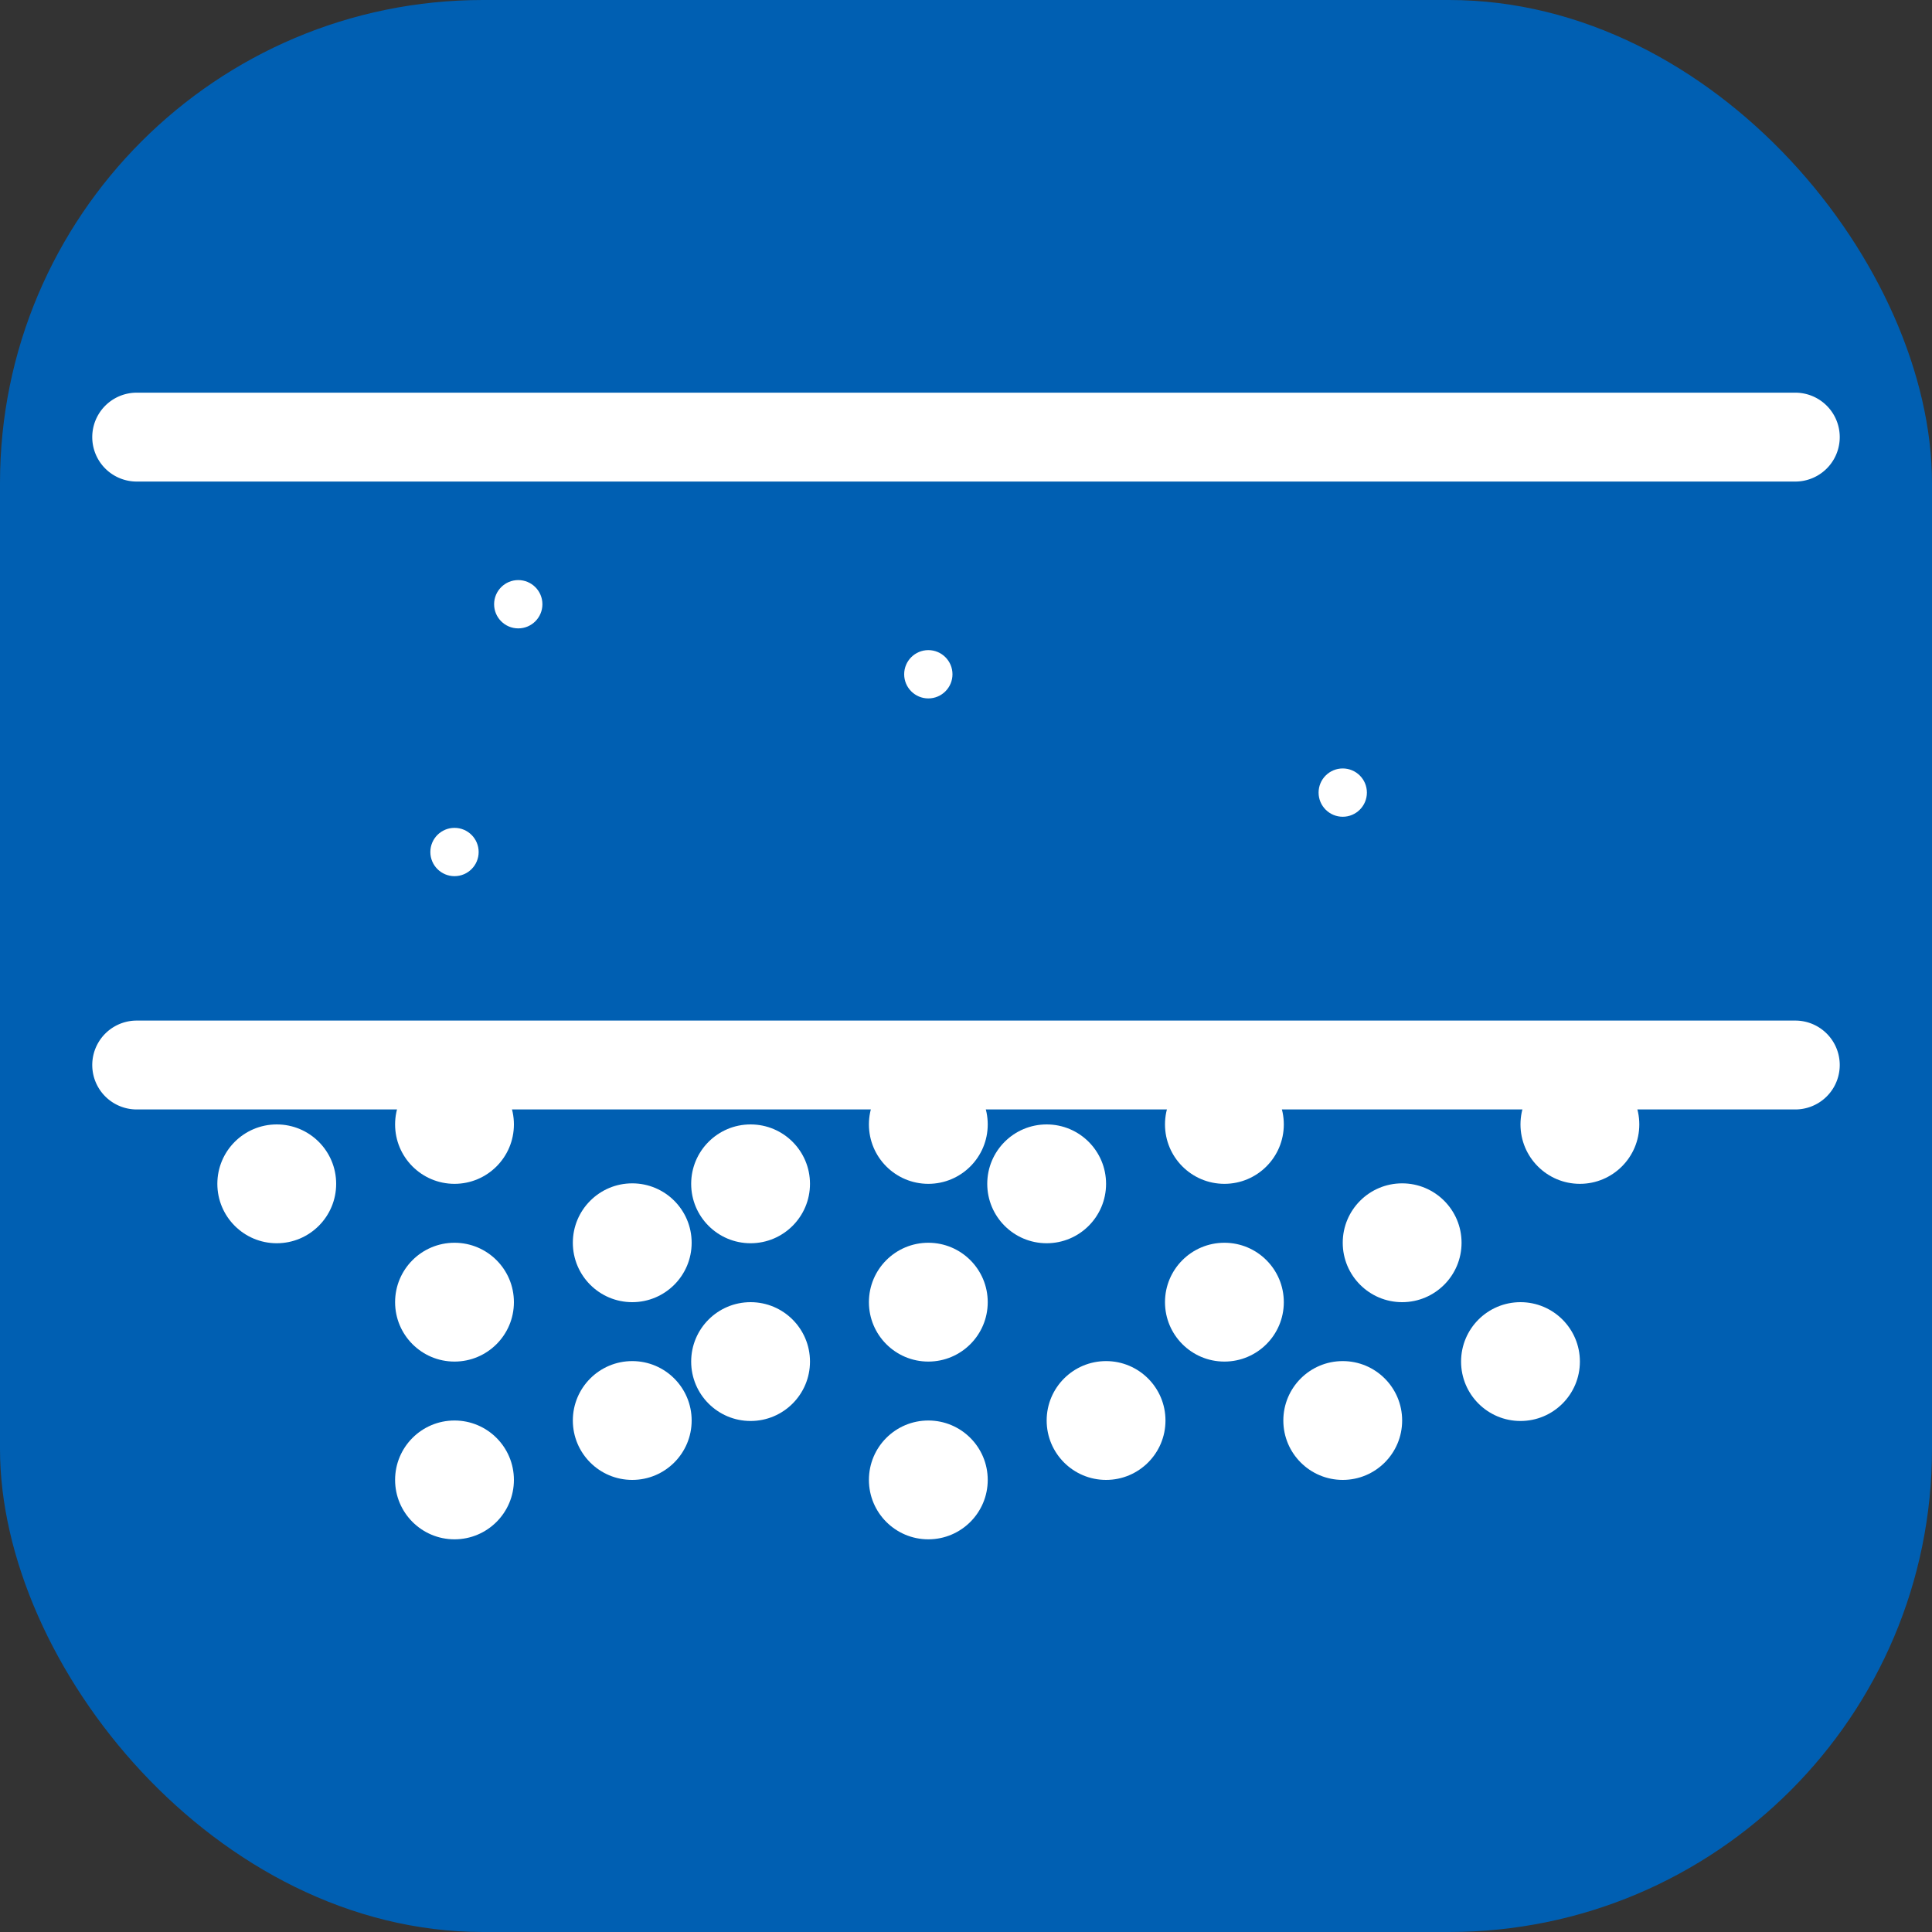
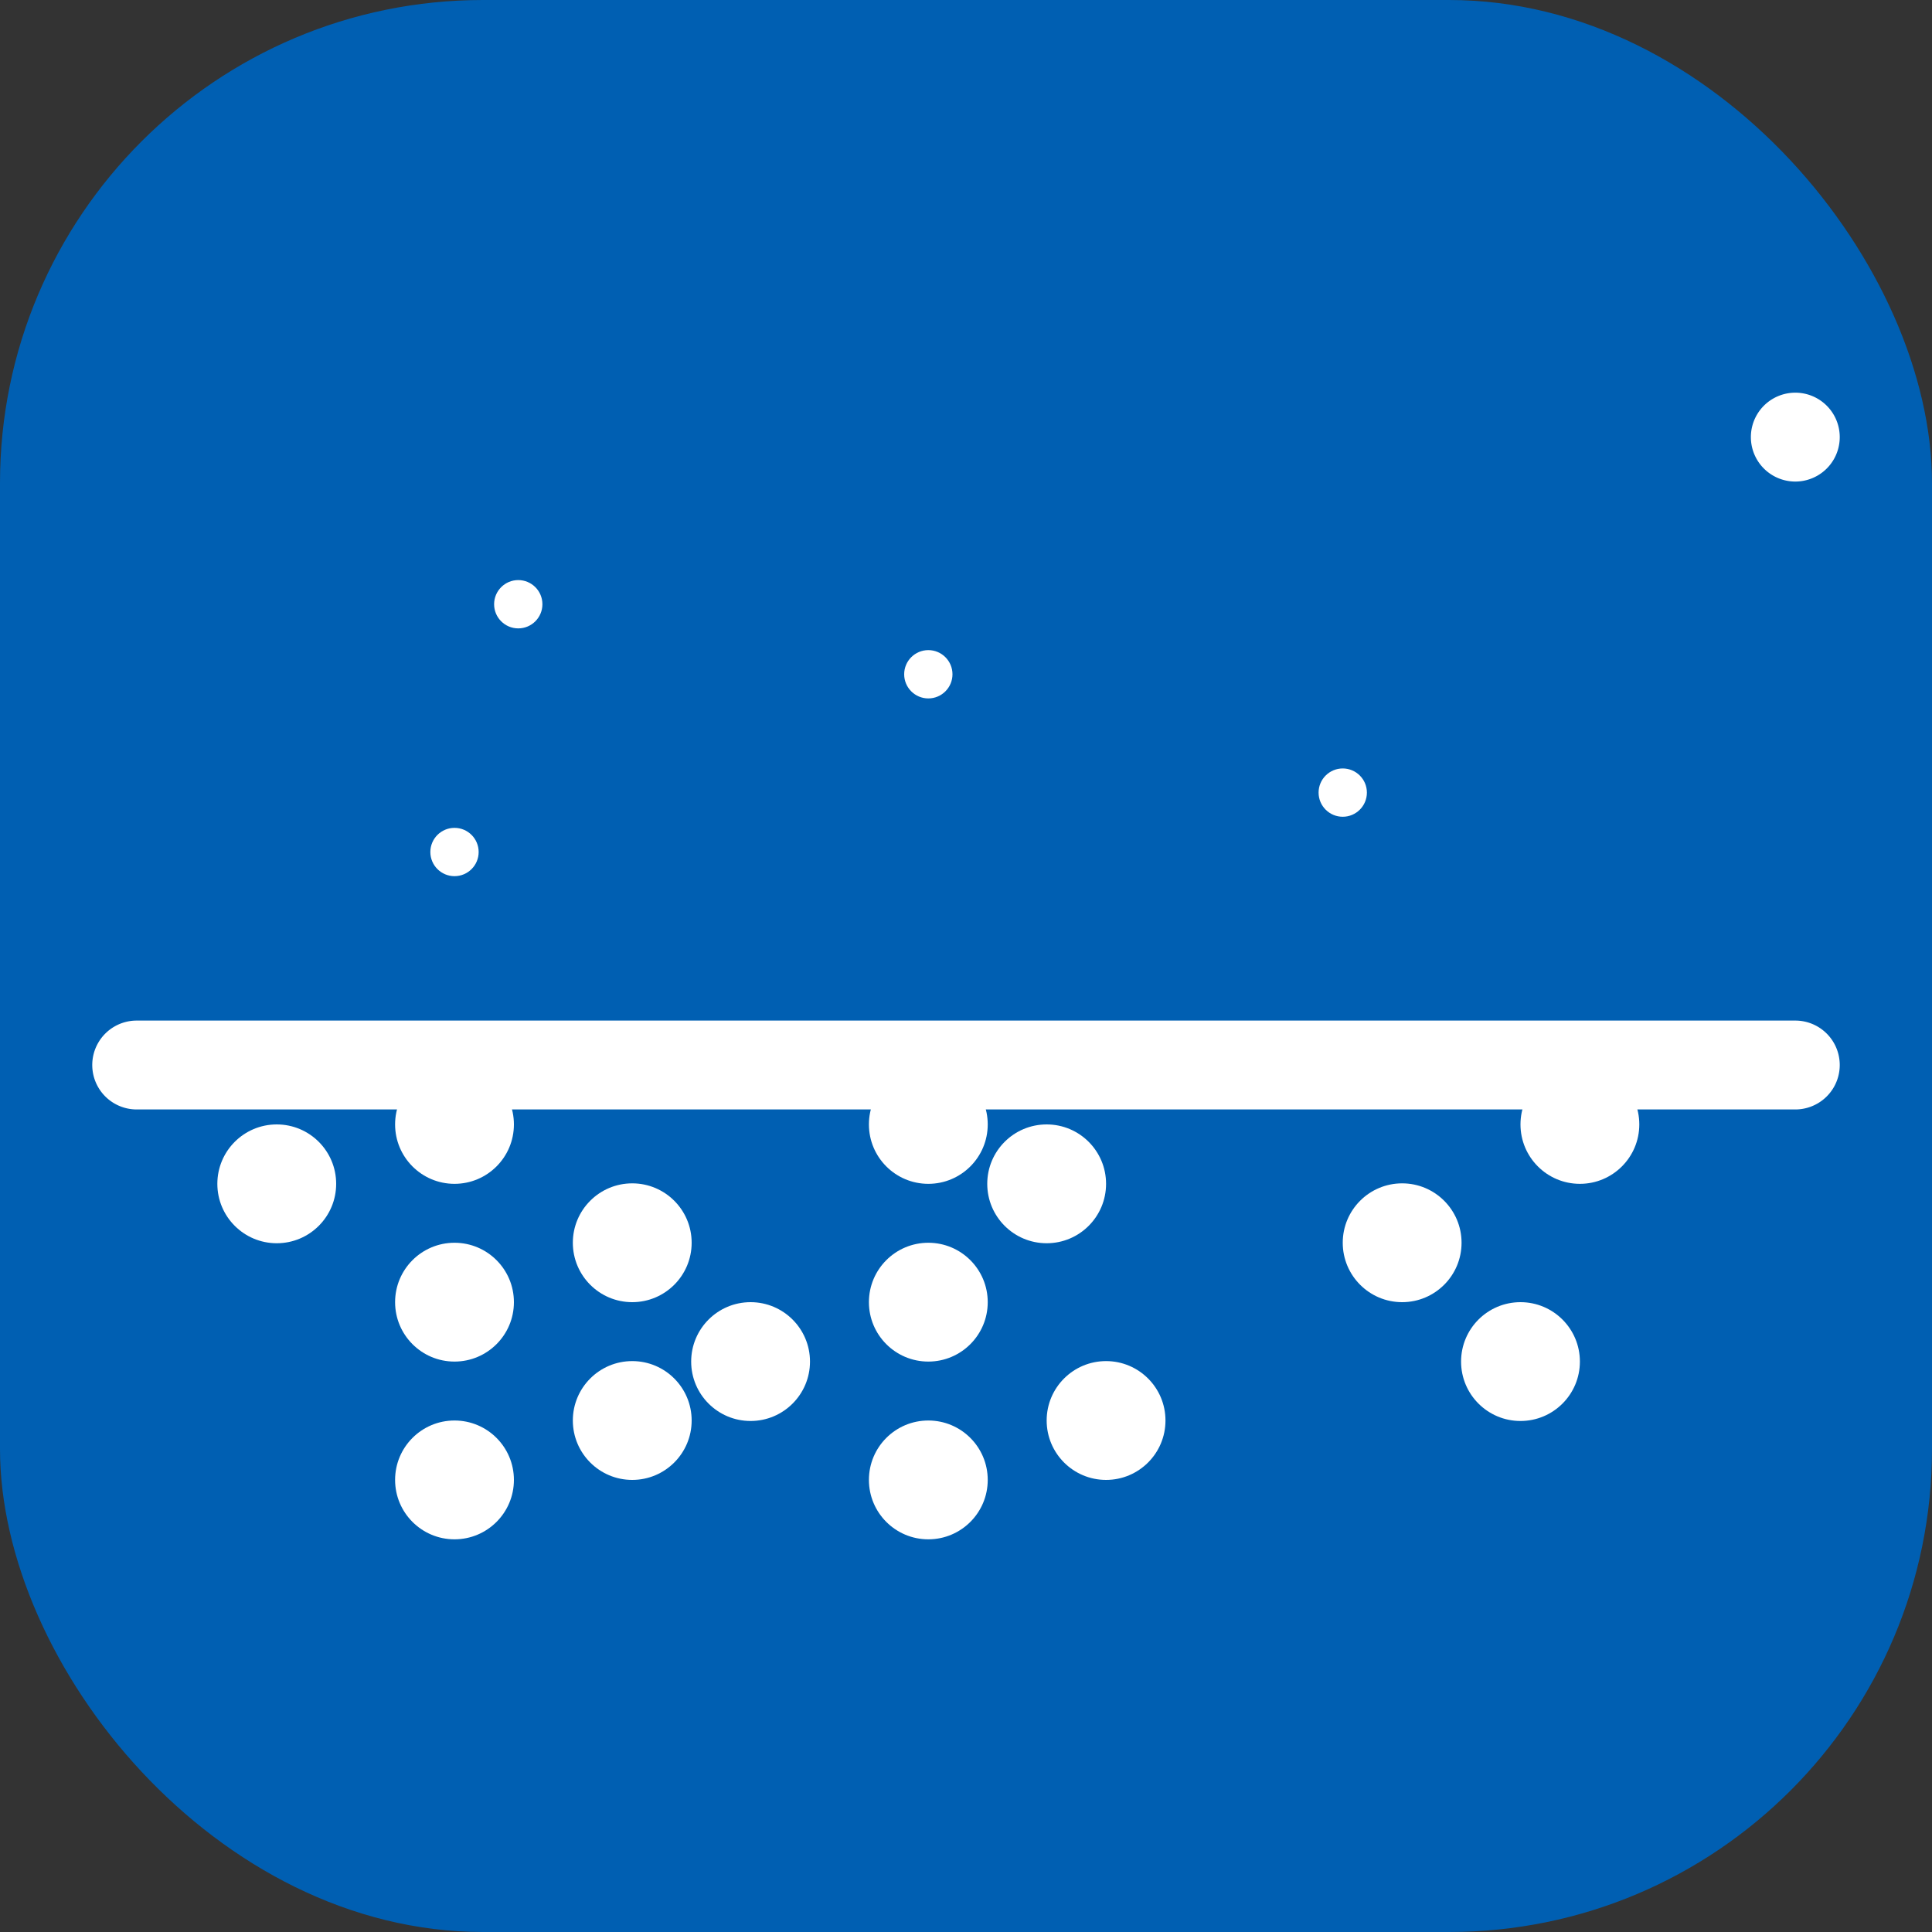
<svg xmlns="http://www.w3.org/2000/svg" viewBox="0 0 40 40">
  <rect x="0" y="0" width="40" height="40" fill="#333333" stroke="none" />
  <defs>
    <style>.cls-1{fill:#005fb2;}.cls-2{fill:#fff;}</style>
  </defs>
  <title>Двойная система фильтрации</title>
  <g id="Слой_2" data-name="Слой 2">
    <g id="Слой_1-2" data-name="Слой 1">
      <rect class="cls-1" width="40" height="40" rx="10" />
      <path class="cls-2" d="M37.17,21.13H2.83a.92.92,0,1,0,0,1.84H37.17a.92.92,0,1,0,0-1.84Z" />
      <circle class="cls-2" cx="9.41" cy="26.96" r="1.23" />
      <circle class="cls-2" cx="13.09" cy="25.73" r="1.23" />
-       <circle class="cls-2" cx="25.35" cy="26.96" r="1.23" />
      <circle class="cls-2" cx="29.03" cy="25.73" r="1.23" />
      <circle class="cls-2" cx="21.67" cy="24.51" r="1.23" />
-       <circle class="cls-2" cx="25.35" cy="23.28" r="1.23" />
      <circle class="cls-2" cx="5.73" cy="24.51" r="1.23" />
      <circle class="cls-2" cx="9.41" cy="23.28" r="1.23" />
-       <circle class="cls-2" cx="15.54" cy="24.51" r="1.23" />
      <circle class="cls-2" cx="19.22" cy="23.28" r="1.23" />
      <circle class="cls-2" cx="15.54" cy="28.19" r="1.23" />
      <circle class="cls-2" cx="19.22" cy="26.96" r="1.23" />
      <circle class="cls-2" cx="32.71" cy="23.28" r="1.23" />
      <circle class="cls-2" cx="19.22" cy="30.64" r="1.23" />
      <circle class="cls-2" cx="22.9" cy="29.41" r="1.23" />
      <circle class="cls-2" cx="9.41" cy="30.64" r="1.23" />
      <circle class="cls-2" cx="13.09" cy="29.41" r="1.23" />
-       <circle class="cls-2" cx="27.8" cy="29.41" r="1.23" />
      <circle class="cls-2" cx="31.48" cy="28.19" r="1.23" />
-       <path class="cls-2" d="M37.17,8.13H2.83a.92.92,0,0,0,0,1.84H37.17a.92.92,0,1,0,0-1.84Z" />
+       <path class="cls-2" d="M37.17,8.13a.92.92,0,0,0,0,1.84H37.17a.92.92,0,1,0,0-1.84Z" />
      <circle class="cls-2" cx="10.73" cy="12.51" r="0.5" />
      <circle class="cls-2" cx="19.22" cy="13.96" r="0.5" />
      <circle class="cls-2" cx="9.41" cy="17.64" r="0.5" />
      <circle class="cls-2" cx="27.8" cy="16.41" r="0.5" />
    </g>
  </g>
</svg>